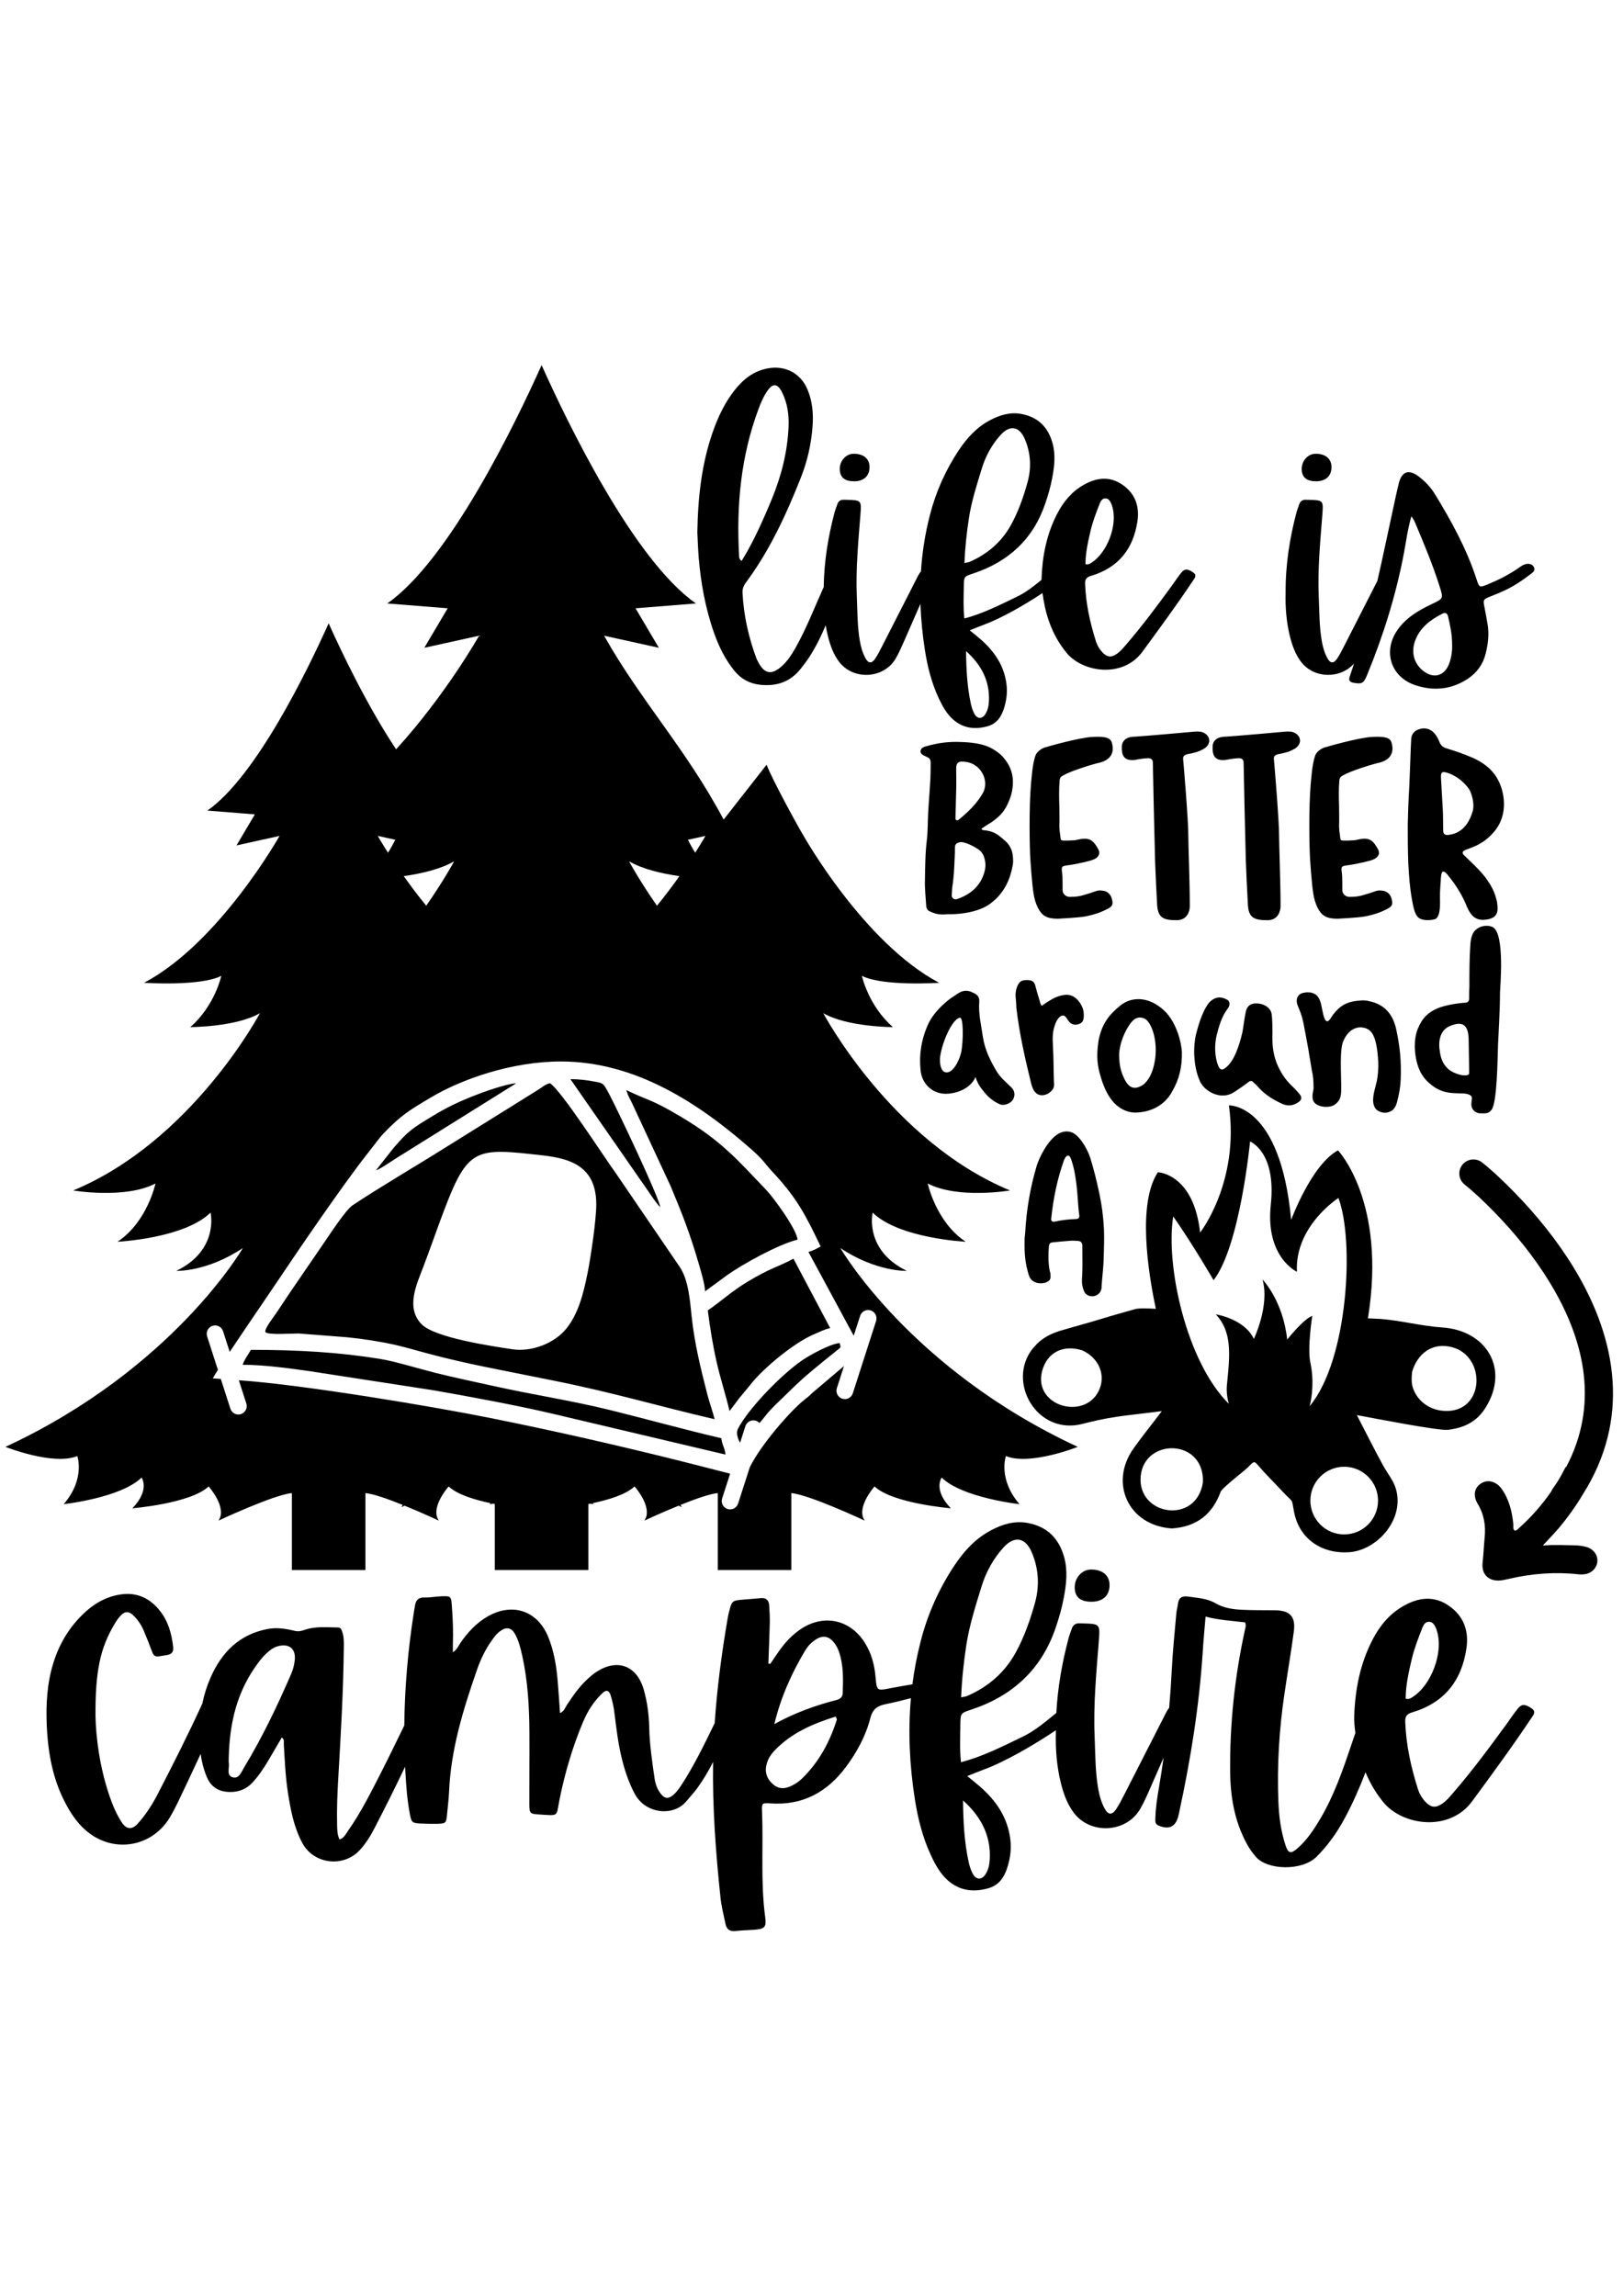
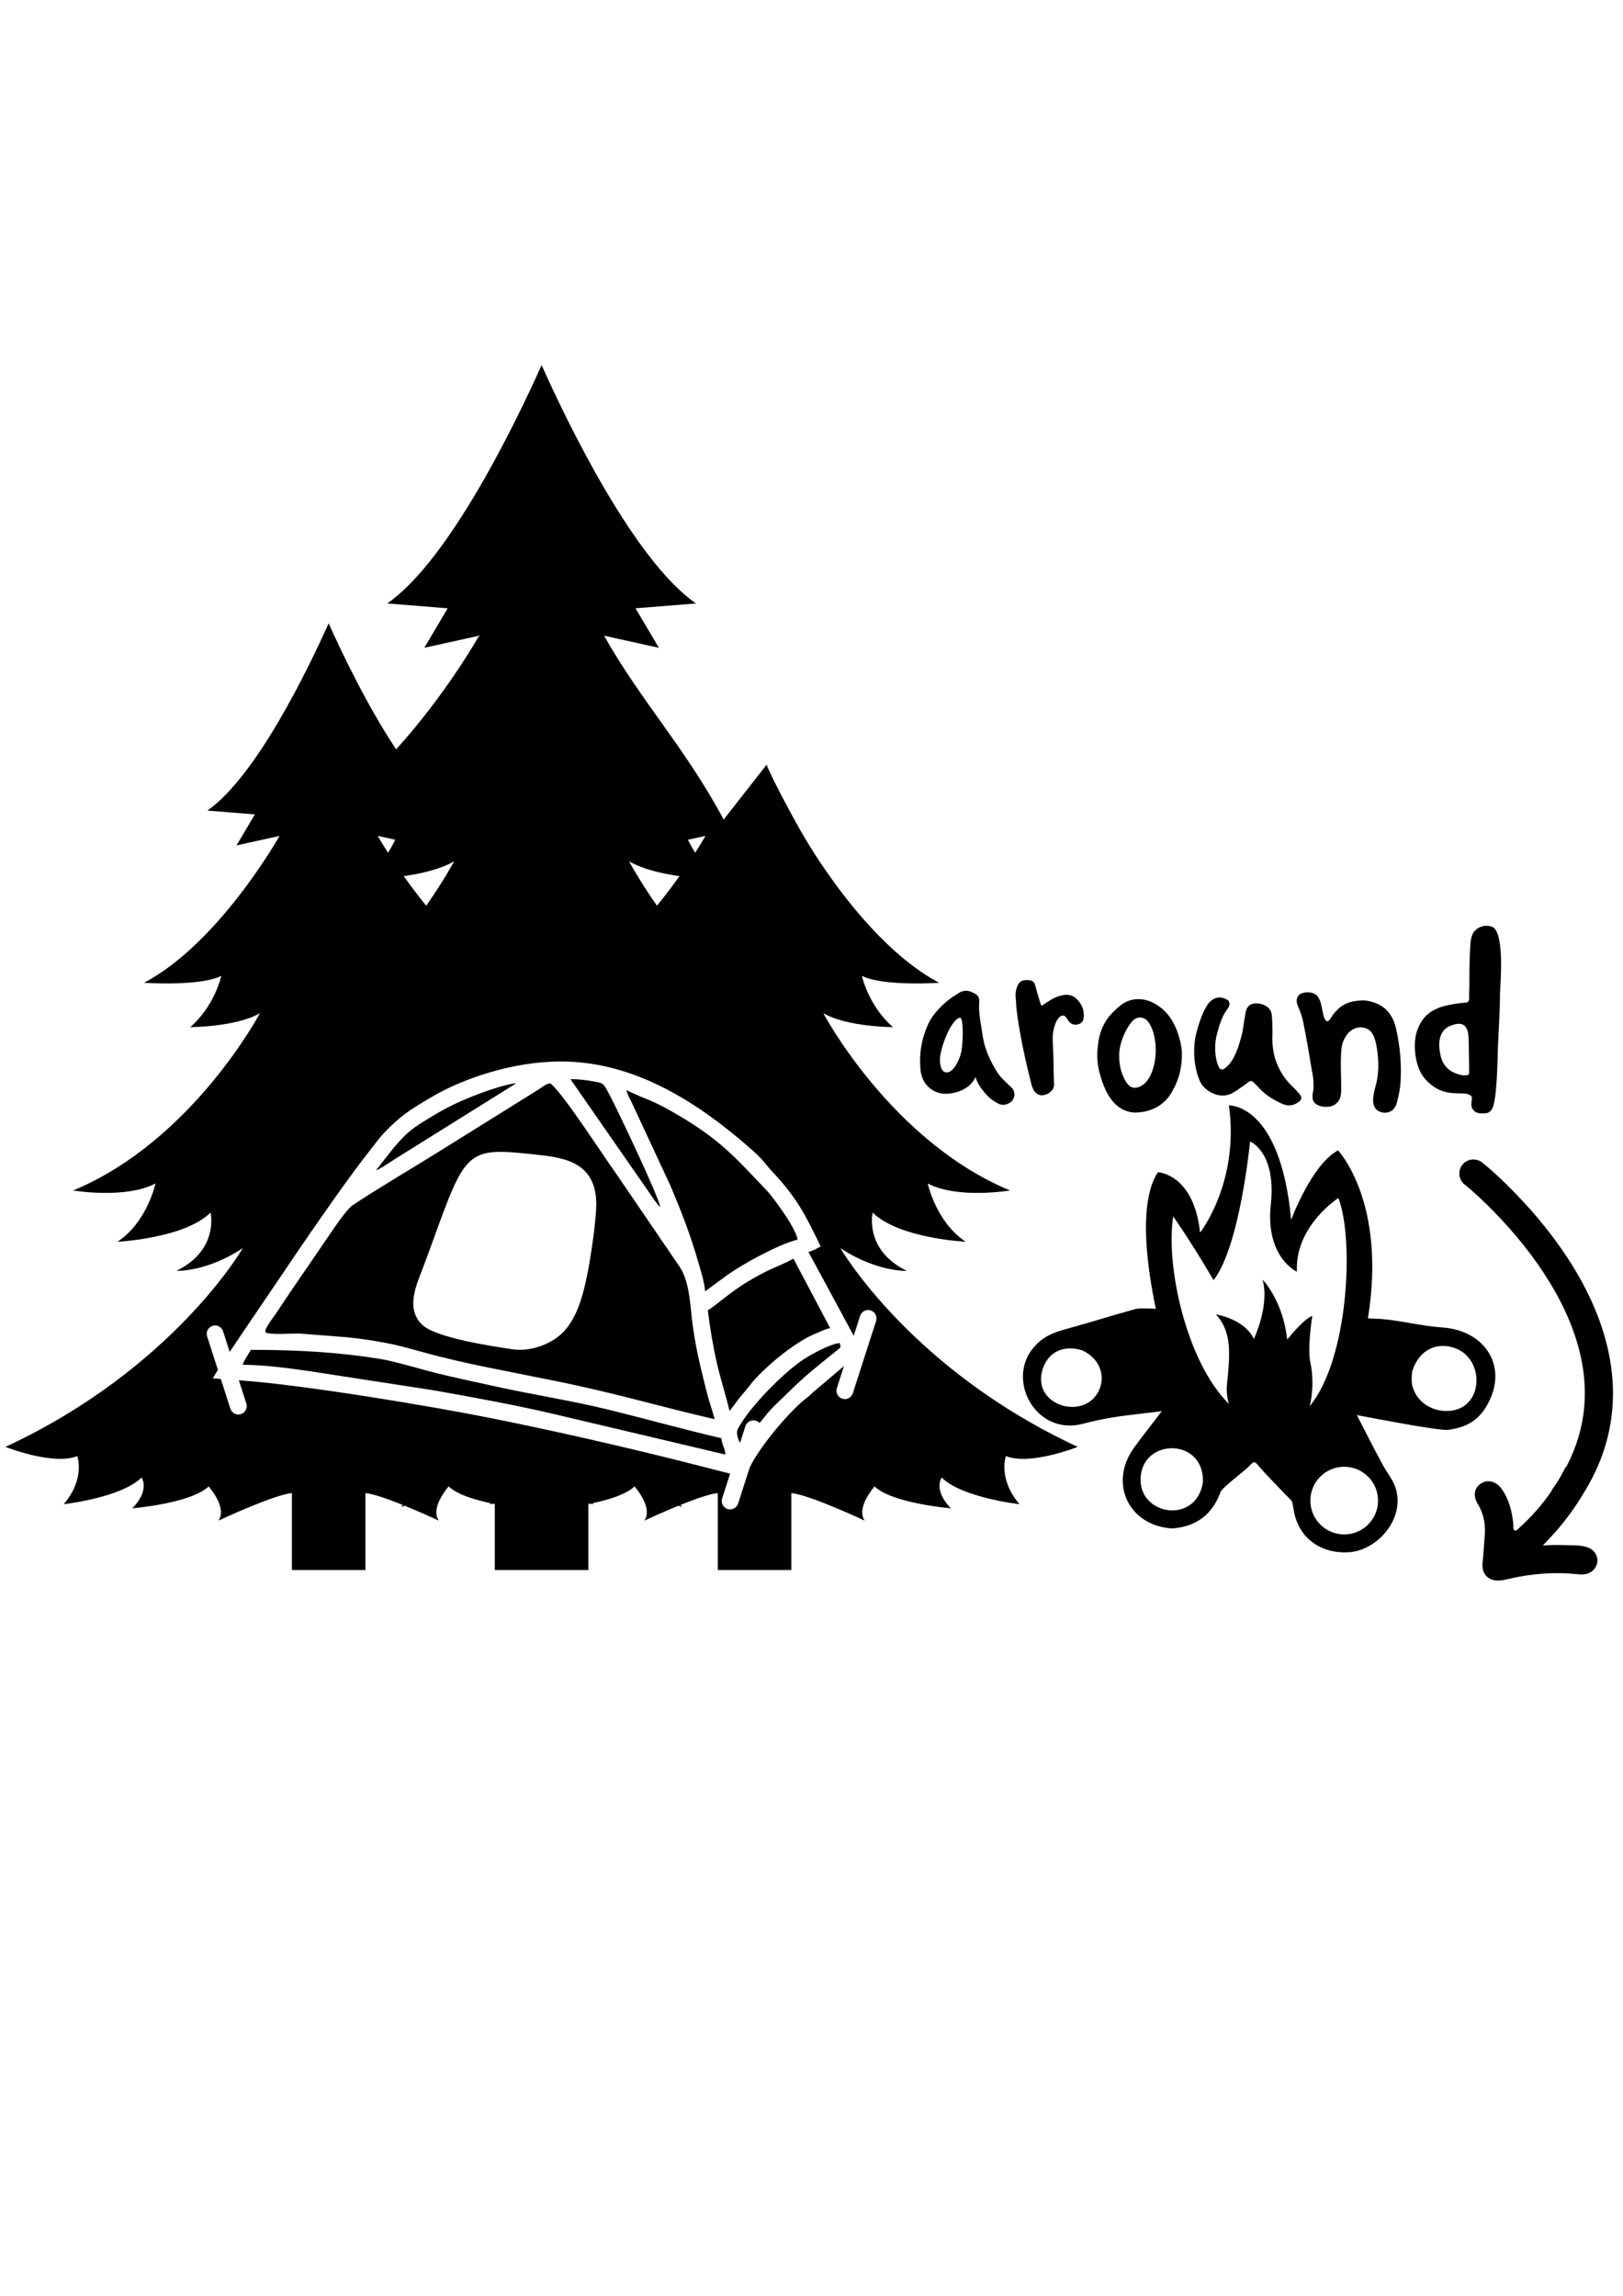
<svg xmlns="http://www.w3.org/2000/svg" version="1.1" id="katman_1" x="0px" y="0px" width="595.28px" height="841.89px" viewBox="0 0 595.28 841.89" style="enable-background:new 0 0 595.28 841.89;" xml:space="preserve">
  <g>
    <path style="fill-rule:evenodd;clip-rule:evenodd;" d="M221.568,233.117l20.094,4.432l-8.569-14.479l22.162-1.772 c-22.798-15.891-47.023-66.041-56.609-87.407c-9.584,21.366-33.811,71.516-56.608,87.407l22.162,1.772l-8.57,14.479l20.094-4.432 c0,0-12.137,21.589-30.445,41.668c-10.702-16.131-19.996-35.648-24.737-46.212c-7.53,16.788-26.564,56.191-44.478,68.678 l17.413,1.392l-6.733,11.377l15.787-3.483c0,0-22.056,39.236-49.684,53.863c0,0,20.663,1.394,28.325-2.554 c0,0-2.321,10.913-11.376,18.805c0,0,16.717,0,25.54-5.107c0,0-24.843,46.899-68.492,65.009c0,0,19.038,3.25,30.183-2.554 c0,0-3.019,14.163-13.931,21.359c0,0,24.379-1.16,34.129-10.68c0,0,3.25,13.698-12.538,21.359c0,0,11.145,0.465,24.378-8.357 c0,0-25.539,44.346-87.064,72.902c0,0,17.528,6.967,26.35,3.366c0,0,3.02,8.358-4.99,17.646c0,0,21.012-2.321,28.555-9.753 c0,0,3.252,4.413-3.365,11.262c0,0,21.36-1.741,27.976-8.011c0,0,6.966,7.777,3.599,12.537c0,0,20.315-9.519,26.932-10.099v28.208 h13.484h13.486v-28.208c2.89,0.254,8.39,2.21,13.67,4.335c-0.139,0.282-0.302,0.558-0.491,0.824l1.178-0.546 c6.555,2.664,12.576,5.485,12.576,5.485c-3.13-4.426,2.671-11.459,3.5-12.424l0.152-0.062c3.126,2.915,9.441,4.844,15.278,6.072 l-0.32,0.378c0,0,0.485-0.055,1.333-0.171l0.581,0.114v24.201h17.162h17.164v-24.201l0.582-0.114 c0.847,0.116,1.334,0.171,1.334,0.171l-0.32-0.378c5.835-1.228,12.148-3.157,15.274-6.072l0.155,0.062 c0.831,0.968,6.628,7.999,3.5,12.424c0,0,6.02-2.821,12.573-5.485l1.179,0.546c-0.189-0.267-0.352-0.542-0.491-0.823 c5.283-2.124,10.781-4.082,13.67-4.336v28.208h13.486h13.485v-28.208c6.618,0.58,26.932,10.099,26.932,10.099 c-3.365-4.76,3.599-12.537,3.599-12.537c6.617,6.27,27.979,8.011,27.979,8.011c-6.617-6.849-3.367-11.262-3.367-11.262 c7.546,7.432,28.557,9.753,28.557,9.753c-8.01-9.288-4.991-17.646-4.991-17.646c8.823,3.601,26.351-3.366,26.351-3.366 c-61.525-28.557-87.064-72.902-87.064-72.902c13.232,8.822,24.377,8.357,24.377,8.357c-15.787-7.661-12.537-21.359-12.537-21.359 c9.751,9.52,34.13,10.68,34.13,10.68c-10.912-7.196-13.931-21.359-13.931-21.359c11.146,5.804,30.183,2.554,30.183,2.554 c-43.648-18.11-68.491-65.009-68.491-65.009c8.822,5.107,25.539,5.107,25.539,5.107c-9.055-7.893-11.377-18.805-11.377-18.805 c7.662,3.948,28.325,2.554,28.325,2.554c-27.629-14.626-49.686-53.863-49.686-53.863c-1.636-2.572-11.505-20.601-13.592-26.104 l-15.751,20.114C251.588,274.57,234.978,256.967,221.568,233.117L221.568,233.117z M266.084,533.405L266.084,533.405 L266.084,533.405z M315.481,482.525l-2.353,7.304l-16.619-30.743c1.712-0.399,3.075-1.246,4.489-1.994 c-5.572-11.611-8.669-17.759-17.834-27.555c-2.664-2.846-2.964-4.003-7.482-7.981c-19.381-17.065-42.68-32.3-69.951-32.3 c-17.955,0-36.265,6.407-47.674,13.177c-8.095,4.804-11.081,6.665-17.303,13.124c-1.147,1.192-2.401,2.865-3.362,4.122 c-1.114,1.458-2.052,2.645-3.274,4.204c-8.233,10.51-24.48,34.197-31.537,44.78c-2.867,4.304-11.987,17.565-18.329,27.089 l-2.438-7.577c-0.519-1.611-2.255-2.503-3.867-1.983c-1.609,0.518-2.502,2.255-1.984,3.865l3.961,12.306 c-0.889,1.397-1.545,2.478-1.881,3.111c0.953,0.021,1.913,0.115,2.953,0.219l3.505,10.895c0.52,1.61,2.257,2.502,3.867,1.983 c1.611-0.52,2.502-2.256,1.985-3.868l-2.75-8.545c23.729,1.629,71.654,9.715,91.734,13.739 c24.058,4.823,47.161,10.099,70.787,16.003l17.666,4.512l-2.928,9.097c-0.518,1.611,0.373,3.349,1.984,3.867 c1.612,0.518,3.35-0.374,3.868-1.984l4.271-13.265c4.152-8.539,15.136-20.9,19.955-24.746c1.332-1.062,1.693-1.263,2.946-2.539 l11.669-9.899l-2.612,8.114c-0.52,1.611,0.372,3.349,1.983,3.866c1.611,0.519,3.35-0.372,3.869-1.982l8.536-26.53 c0.519-1.61-0.374-3.348-1.983-3.867C317.735,480.025,315.999,480.914,315.481,482.525L315.481,482.525z M273.4,522.977 l-1.96,6.097c-0.914-1.526-1.488-3.757-0.822-5.054c3.845-7.473,16.095-20.085,23.688-25.24c2.652-1.802,10.121-5.979,13.677-6.275 c0.367,1.735,0.663,1.349-0.865,2.583c-6.122,4.938-11.882,9.415-17.465,14.999c-3.144,3.144-6.457,5.911-9.106,9.352 c-0.477,0.621-1.179,1.449-1.972,2.39c-0.346-0.375-0.79-0.668-1.307-0.835C275.657,520.476,273.92,521.367,273.4,522.977 L273.4,522.977z M218.7,441.627c0-16.495-13.485-17.267-23.53-18.366c-23.784-2.603-24.455-1.196-36.265,31.394 c-1.252,3.454-2.381,6.611-3.759,10.207c-2.369,6.186-6.437,14.821-0.445,20.813c4.933,4.934,25.812,7.999,33.288,9.122 c6.773,1.017,15.315-2.019,19.823-7.695c4.198-5.287,6.091-12.245,7.691-20.242C216.67,461.008,218.7,447.459,218.7,441.627 L218.7,441.627z M266.084,533.405l-63.345-14.964c-12.295-2.92-30.853-6.37-43.757-8.615l-45.809-7.062 c-7.479-1.035-16.271-2.28-24.157-2.28c0.449-1.682,2.143-3.881,2.992-5.485c17.669,0,32.709,0.935,47.53,3.347 c5.268,0.858,14.493,3.68,20.305,5.133c6.936,1.734,13.811,3.141,21.16,4.777c14.377,3.2,28.582,5.337,42.591,8.783 c13.359,3.285,27.336,7.197,40.995,10.382C264.799,529.946,265.873,530.877,266.084,533.405L266.084,533.405z M201.741,397.236 c4.268,2.857,19.521,26.659,24.23,33.131l23.257,34.103c3.335,4.891,3.816,12.345,4.473,18.472 c1.067,9.947,3.353,19.124,5.793,28.623c0.803,3.129,1.924,5.979,2.6,8.873c-21.589-5.03-36.824-9.71-59.147-14.174 c-7.121-1.424-14.05-2.811-20.784-4.156c-6.997-1.4-13.258-2.723-20.027-4.416c-14.117-3.531-15.07-4.639-29.698-6.712 c-1.788-0.254-3.246-0.341-5.368-0.616l-17.588-1.366c-2.254-0.005-11.015,0.601-12.048-0.433c-0.839-0.84,2.735-5.306,3.952-7.133 c1.742-2.616,3.247-4.862,4.987-7.481l12.366-18.061c2.144-3.095,8.03-12.184,10.559-13.88 c9.167-6.156,24.079-14.906,34.132-21.234l30.427-18.954c1.375-0.864,2.201-1.392,3.682-2.301 C199.118,398.547,199.842,397.679,201.741,397.236L201.741,397.236z M259.601,480.534c4.306-2.885,8.623-6.924,14.488-10.454 c8.695-5.23,10.604-5.15,16.935-8.5l13.468,25.438c-2.319,0.54-3.542,1.285-5.777,2.205c-7.296,3.003-18.935,12.62-23.652,18.743 c-1.197,1.554-2.482,2.985-3.834,4.646l-3.646,4.834c-1.363-5.852-3.255-11.493-4.688-17.758 C261.479,493.516,260.426,486.976,259.601,480.534L259.601,480.534z M242.642,443.623L242.642,443.623L242.642,443.623z M242.143,442.625l0.5,0.998L242.143,442.625L242.143,442.625z M229.673,399.73c9.019,4.328,8.8,3.118,19.795,9.633 c15.186,8.997,20.844,15.785,31.705,27.152c2.505,2.621,11.026,14.22,11.346,18.081c-6.656,1.551-20.273,8.984-26.151,13.253 l-7.766,5.702c-0.059-2.65-1.583-7.602-2.321-10.15c-3.112-10.755-6.038-18.256-10.359-28.546l-14.254-30.636 c-0.343-0.682-0.673-1.294-1.011-1.982C230.191,401.293,230.067,400.611,229.673,399.73L229.673,399.73z M137.897,429.158 l6.596-8.368c5.435-6.227,6.534-6.91,14.633-11.801c4.564-2.757,8.841-4.836,14.042-6.91c3.944-1.571,12.071-4.508,16.104-4.843 c-0.089,0.078-0.228,0.081-0.27,0.23l-44.524,27.799C143.034,426.199,139.316,428.78,137.897,429.158L137.897,429.158z M242.143,442.625c-0.938-0.688-3.402-4.344-4.292-5.683l-28.627-41.202c3.498,0,6.241,0.395,9.049,0.926 c3.174,0.6,3.049,0.606,5.252,4.724C226.349,406.67,241.873,439.39,242.143,442.625L242.143,442.625z M252.311,307.954l6.431-1.417 c0,0-1.334,2.37-3.753,6.161C253.944,311.06,253.057,309.458,252.311,307.954L252.311,307.954z M249.209,321.282 c-2.383,3.361-5.152,7.067-8.249,10.863c-6.723-9.673-10.23-16.292-10.23-16.292C235.802,318.79,242.925,320.399,249.209,321.282 L249.209,321.282z M156.334,332.144c-3.095-3.795-5.867-7.501-8.25-10.862c6.285-0.883,13.407-2.493,18.479-5.429 C166.563,315.854,163.056,322.47,156.334,332.144L156.334,332.144z M142.305,312.696c-2.417-3.79-3.752-6.16-3.752-6.16 l6.429,1.417C144.235,309.458,143.349,311.059,142.305,312.696L142.305,312.696z" />
    <path style="fill-rule:evenodd;clip-rule:evenodd;" d="M497.664,518.937c3.143,6.023,6.296,12.379,9.534,18.307 c2.388,4.37,5.103,6.718,5.387,12.385c0.458,9.176-7.553,18.17-16.737,19.486c-10.446,1.154-19.354-4.407-21.268-14.932 c-0.923-5.086-0.121-2.866-4.03-7.08c-2.835-3.056-6.484-6.618-9.134-9.798c-1.793-2.152-1.846-0.781-4.479,1.484 c-2.098,1.806-7.781,6.189-9.164,8.079c-3.011,8.452-8.939,13.039-17.966,13.629c-15.958-1.062-23.062-16.66-14.054-29.334 c3.193-4.493,7.01-9.199,10.367-13.688c-9.518,1.286-17.264,1.695-26.803,4.106l-2.143,0.541 c-16.898,4.462-28.042-15.424-18.44-27.543l1.598-1.772c2.425-2.363,5.117-3.712,8.311-4.731 c5.096-1.531,10.191-2.854,15.369-4.447c4.08-1.256,8.214-2.397,12.321-3.564c1.362-0.387,4.611-0.278,7.611-0.103 c-2.874-13.476-6.808-38.626,0.73-50.085c0,0,13.103,0.424,15.497,22.119c0,0,14.513-18.456,10.567-46.633 c0,0,18.879-0.846,22.823,41.983c0,0,7.468-20.287,17.188-25.5c0,0,17.917,18.804,10.971,61.603l4.76,0.226 c7.719,0.621,14.57,2.569,22.593,3.126c15.952,1.107,24.631,14.934,15.948,29.167c-3.314,5.436-7.934,7.643-14.083,8.38 c-3.972,0.225-26.189-4.1-31.572-5.099C498.8,519.145,498.232,519.04,497.664,518.937L497.664,518.937z M450.712,514.798 c-0.636-2.228-0.943-4.611-0.69-7.069c1.167-11.37,1.859-19.3-4.061-25.743c0,0,10.444,1.603,13.933,9.005 c0,0,5.886-12.276,3.172-21.775c0,0,7.48,7.595,9.051,22.021c0,0,5.823-7.412,9.195-8.711c0,0-1.884,11.874-0.683,17.241 c0.733,3.277,1.337,9.381-0.265,15.893c14.204-17.115,16.412-60.989,10.533-76.346c0,0-16.061,10.285-15.215,27.05 c0,0-11.661-5.299-9.578-24.654c2.083-19.356-7.607-23.105-7.607-23.105s-3.663,38.321-13.385,50.86 c0,0-7.326-12.681-14.796-23.388C427.45,463.653,434.954,499.192,450.712,514.798L450.712,514.798z M517.957,502.934 c2.058-6.734,7.493-10.751,14.57-8.924c12.745,3.29,12.109,24.146-2.725,23.392c-5.479-0.278-10.268-3.7-11.772-9.073 C517.624,506.384,517.743,504.877,517.957,502.934L517.957,502.934z M493.021,537.875c6.854,0,12.408,5.555,12.408,12.408 s-5.555,12.408-12.408,12.408s-12.408-5.555-12.408-12.408S486.168,537.875,493.021,537.875L493.021,537.875z M441.204,543.526 c-2.339,15.815-24.191,12.25-22.822-2.2C419.72,527.207,441.771,527.456,441.204,543.526L441.204,543.526z M397.005,495.213 c5.946,2.712,8.885,9.088,5.905,14.996c-5.398,10.71-24.08,5.317-20.675-7.464C384.111,495.707,390.229,493.005,397.005,495.213 L397.005,495.213z" />
-     <path d="M256.27,204.541c0.808,9.476,2.507,18.804,5.716,27.813c1.743,4.888,4.037,9.499,7.33,13.578 c2.465,3.039,5.567,4.76,9.52,5.185c6.141,0.637,11.155-1.105,14.958-6.013c1.106-1.423,2.231-2.847,3.188-4.377 c2.336-3.642,4.208-7.492,5.864-11.435c0.215,1.317,0.482,2.64,0.809,3.956c0.85,3.4,1.997,6.693,4.164,9.52 c5.291,6.821,16.425,6.141,20.738-1.339c1.19-2.083,2.167-4.292,3.123-6.48c1.993-4.513,3.962-9.025,5.919-13.537 c0.187,5.681,0.752,11.376,1.646,17.085c0.956,6.077,2.465,12.005,5.078,17.593c1.339,2.847,2.847,5.609,5.227,7.734 c3.783,3.357,8.245,3.803,12.855,2.444c4.059-1.211,5.504-4.759,6.375-8.5c0.51-2.231,0.658-4.484,0.383-6.799 c-0.85-6.863-4.42-12.069-9.456-16.488c-1.169-1.02-2.38-1.976-4.037-3.336c2.125-0.829,3.654-1.487,5.227-2.062l0,0 c6.116-2.242,14.574-7.035,21.463-11.581c0.108,0.775,0.233,1.549,0.359,2.317c1.211,7.225,3.74,13.832,8.479,19.59 c5.885,7.161,20.567,9.435,27.792-0.382c6.332-8.626,12.664-17.231,18.592-26.135c0.638-0.957,1.572-1.955-0.021-3.018l0,0 c-2.019-1.338-3.082-1.402-4.336,0.192c-1.189,1.487-2.251,3.103-3.378,4.653c-5.438,7.48-10.964,14.917-17.02,21.907 c-1.02,1.19-2.04,2.38-3.357,3.251c-1.976,1.317-3.463,1.105-5.1-0.617c-1.084-1.147-1.911-2.507-2.38-3.994 c-2.188-6.884-3.739-13.896-3.994-21.163c-0.063-1.742,0.531-2.443,2.252-2.954c9.901-2.954,15.384-9.795,16.914-19.866 c0.871-5.567-0.786-10.306-5.524-13.557c-4.696-3.229-9.563-2.572-14.258,0.127c-4.313,2.465-7.353,6.141-9.604,10.497 c-3.846,7.373-5.438,15.341-5.758,23.585c-0.011,0.237-0.019,0.474-0.021,0.71c-2.755,2.237-5.508,4.464-8.711,6.025 c-6.077,2.954-13.026,6.48-19.592,8.117c-0.445-4.165-0.233-7.989-0.191-11.814c0.043-3.57,0.085-3.548,3.464-4.675 c12.897-4.292,21.949-12.558,26.391-25.583c1.062-3.081,1.954-6.183,2.55-9.371c0.828-4.271,1.317-8.584,0.127-12.877 c-1.636-5.843-5.333-9.54-11.41-10.666c-4.101-0.765-7.861,0.382-11.432,2.253c-4.93,2.592-8.563,6.565-11.58,11.112 c-4.823,7.288-8.35,15.171-10.518,23.607c-1.796,6.906-2.871,13.843-3.318,20.805c-0.323,0.305-0.649,0.827-1.102,1.632 c-0.233,0.426-0.424,0.851-0.637,1.275c-4.208,8.244-8.394,16.488-12.621,24.732c-0.766,1.487-1.53,2.996-2.465,4.378 c-1.253,1.806-2.443,1.742-3.527-0.234c-1.042-1.891-1.636-3.974-2.019-6.12c-0.978-5.461-0.914-11.007-1.147-16.51 c-0.425-10.092,0.552-20.164,1.338-30.214c0.383-4.994,0.256-5.1-4.908-5.227c-0.36-0.021-0.723,0-1.083-0.021 c-1.232-0.085-2.083,0.446-2.486,1.615c-0.339,1.02-0.765,2.039-1.041,3.081c-2.31,8.763-3.813,17.655-3.963,27.304 c-3.406,7.529-6.346,15.273-10.443,22.479c-1.317,2.316-2.762,4.526-4.717,6.354c-3.867,3.613-6.65,3.124-8.967-1.529 c-0.17-0.319-0.361-0.638-0.489-0.956c-2.932-7.82-4.738-15.873-5.164-24.224c-0.063-1.381,0.34-2.507,1.169-3.655 c8.753-11.771,14.83-24.966,20.207-38.522c2.4-6.078,3.845-12.388,4.313-18.912c0.34-4.611-0.042-9.158-1.849-13.45 c-2.507-6.013-8.202-8.967-14.618-7.755c-5.142,0.956-8.924,3.952-12.069,7.925c-3.697,4.675-6.183,9.987-8.138,15.596 c-3.974,11.474-5.354,23.394-5.589,36.568C255.887,197.57,255.994,201.056,256.27,204.541L256.27,204.541L256.27,204.541z M518.831,191.218c3.336,7.861,6.63,15.723,9.201,23.882c1.401,4.419,1.401,4.399-2.954,6.46c-4.823,2.295-9.37,4.95-12.515,9.455 c-5.418,7.734-2.529,17.147,6.416,20.207c6.673,2.274,13.26,1.7,19.336-2.273c3.357-2.231,5.589-5.269,6.565-9.158 c0.937-3.634,1.36-7.331,0.702-11.071c-0.34-1.891-0.659-3.782-1.041-5.673c-0.659-3.272-0.659-3.229,2.592-4.504 c1.785-0.701,3.569-1.445,5.291-2.274c3.251-1.593,6.226-3.612,9.095-5.821c0.765-0.574,1.657-1.275,1.125-2.38 c-0.616-1.253-1.806-1.487-3.081-1.19c-1.083,0.255-1.933,0.956-2.825,1.572c-3.484,2.38-7.225,4.271-11.135,5.864 c-2.952,1.19-3.038,1.211-4.016-1.827c-3.633-11.177-9.222-21.375-15.319-31.319c-1.594-2.614-3.697-4.781-6.099-6.566 c-3.505-2.613-6.056-1.657-7.097,2.571c-0.765,3.039-1.402,6.077-2.061,9.137c-1.953,8.909-3.771,17.848-5.827,26.728 c-4.112,8.061-8.206,16.122-12.34,24.182c-0.766,1.487-1.53,2.996-2.465,4.378c-1.254,1.806-2.443,1.742-3.527-0.234 c-1.042-1.891-1.636-3.974-2.019-6.12c-0.978-5.461-0.914-11.007-1.147-16.51c-0.425-10.092,0.553-20.164,1.339-30.214 c0.382-4.994,0.255-5.1-4.909-5.227c-0.36-0.021-0.722,0-1.083-0.021c-1.232-0.085-2.082,0.446-2.486,1.615 c-0.34,1.02-0.765,2.039-1.041,3.081c-2.485,9.435-4.037,19.017-3.973,29.535c-0.128,4.845,0.212,10.348,1.551,15.745 c0.85,3.4,1.997,6.693,4.164,9.52c4.797,6.183,14.395,6.203,19.361,0.579c-0.5,1.563-0.982,3.131-1.534,4.669 c-0.574,1.573,0.021,2.146,1.53,2.401c2.889,0.467,3.548,0.212,4.823-2.912c5.949-14.47,10.603-29.343,13.513-44.748 c0.808-4.314,1.36-8.69,2.721-13.428C518.257,190.262,518.619,190.708,518.831,191.218L518.831,191.218L518.831,191.218z M531.453,243.53c-1.679,4.335-5.546,5.419-9.265,2.635c-3.527-2.635-4.76-6.948-3.123-11.282c1.807-4.803,5.63-7.628,10.008-9.86 c1.189-0.616,1.806,0,2.061,1.105c0.765,3.294,1.487,6.566,1.466,10.327C532.685,238.643,532.366,241.15,531.453,243.53 L531.453,243.53L531.453,243.53z M482.859,176.493c3.484-0.064,5.503-1.998,5.503-5.228c0-3.038-2.231-4.908-5.865-4.865 c-2.868,0.042-5.184,2.699-5.057,5.821C477.567,175.153,479.331,176.535,482.859,176.493L482.859,176.493L482.859,176.493z M400.077,194.299c0.785-3.272,2.018-6.396,3.229-9.52c0.382-0.998,0.956-2.083,2.251-1.998c1.233,0.085,1.7,1.19,2.146,2.189 c0.106,0.212,0.148,0.446,0.213,0.68c2.167,6.692-1.807,17.274-7.861,20.866c-0.489,0.319-1.042,0.616-1.935,0.361 C398.143,202.606,399.099,198.441,400.077,194.299L400.077,194.299L400.077,194.299z M355.371,190.028 c0.978-6.311,2.932-12.366,4.801-18.444c1.403-4.504,3.677-8.605,6.864-12.132c3.399-3.718,6.841-3.146,8.839,1.55 c2.188,5.142,2.486,10.518,0.999,15.873c-1.488,5.312-3.294,10.539-5.949,15.404c-3.465,6.375-8.628,10.836-15.214,13.727 c-0.426,0.191-0.914,0.233-1.977,0.467C353.969,200.694,354.563,195.361,355.371,190.028L355.371,190.028L355.371,190.028z M362.723,256.98c-0.064,1.679-0.361,3.336-1.254,4.802c-1.212,1.997-3.018,1.997-4.122-0.085 c-0.596-1.126-0.998-2.422-1.275-3.697c-1.359-6.312-1.679-12.707-1.742-19.229C359.79,243.68,363.041,249.544,362.723,256.98 L362.723,256.98L362.723,256.98z M313.428,176.493c3.484-0.064,5.502-1.998,5.502-5.228c0-3.038-2.23-4.908-5.864-4.865 c-2.868,0.042-5.184,2.699-5.057,5.821C308.136,175.153,309.899,176.535,313.428,176.493L313.428,176.493L313.428,176.493z M271.08,203.711c-1.02-18.401,0.638-36.44,7.161-53.822c0.829-2.251,1.785-4.461,3.145-6.459c2.062-3.017,3.782-2.89,5.461,0.446 c1.955,3.952,2.571,8.181,2.379,12.579c-0.382,9.222-2.635,17.997-6.119,26.518c-2.656,6.438-5.461,12.791-8.839,18.889 c-0.681,1.232-1.424,2.443-2.253,3.846C270.995,204.923,271.101,204.286,271.08,203.711L271.08,203.711L271.08,203.711z" />
-     <path d="M360.711,304.43c-0.728-0.181-0.91-0.363-0.454-0.727c1-0.637,1.909-1.365,3.001-1.911c3.184-2.183,4.64-3.729,6.003-6.275 c0.546-1.273,1.183-2.456,1.547-3.82c1.273-4.638,1-9.096-2.184-13.188c-1.455-1.911-3.184-3.184-5.457-4.366 c-4.002-1.911-9.005-2.001-12.279-2.092c-4.82,0-8.004,0.728-11.643,1.729c-0.272,0.091-0.636,0.273-0.909,0.454 c-0.818,0.546-1,1.819-0.091,2.457c0.545,0.364,1.183,0.637,1.728,0.91c1.001,0.363,1.365,1.091,1.365,2c0,0.638,0,1.274,0,1.911 c0,5.548-0.637,11.096-0.91,16.554c-0.182,3.274-0.091,6.549-0.455,9.732c-0.637,5.001-0.637,10.096-0.728,15.098 c-0.09,3.002,0.273,6.004,0.456,9.096c0,1.001,0.454,1.911,1.454,2.274c2.001,0.909,3.456,1.273,6.276,1 c7.186,0.092,12.915-1.637,15.917-4.001c4.639-3.457,7.004-8.187,8.004-13.553c0.272-1,0.272-2.092,0.183-3.092 c-0.091-2.547-1.001-4.73-3.093-6.458C366.169,306.159,364.531,304.704,360.711,304.43L360.711,304.43z M349.251,325.441 c0.637-3.911,0.727-7.094,0.909-11.005c0.091-1.273,0.091-2.547,0.091-3.82c0.091-1,0.546-1.456,1.638-1.729 c1.909-0.546,6.366,2.092,7.276,2.82c1.364,1.091,1.91,2.546,2.183,4.365c0.364,2.093-0.364,4.639-1.547,6.822 c-2.092,3.639-5.274,5.64-8.821,6.822c-1.002,0.272-1.82-0.273-1.911-1.273C349.068,327.715,349.251,326.169,349.251,325.441 L349.251,325.441z M350.706,289.787c0.091-3.093,0-4.729,0-7.458c-0.092-2.729,0.728-3.366,3.729-2.911 c5.549,0.819,8.732,7.276,5.822,11.824c-2.274,3.729-5.094,6.458-8.641,9.368c-0.183,0.092-0.455,0.273-0.637,0.183 c-0.365,0-0.546-0.364-0.546-0.637C350.524,296.881,350.614,293.698,350.706,289.787L350.706,289.787z M406.099,327.169 c-0.729-0.546-2.82-0.819-3.912-0.455l-0.818,0.273c-0.909,0.365-1.91,0.636-2.819,0.91c-2.183,0.728-3.639,1.001-6.276,1.001 c-1.364-0.092-2.455-1.001-2.547-2.365c0-1.092,0-1.092,0-2.274c0-1.637,0-3.274-0.272-5.002c-0.091-1.364,0-1.637,1.91-1.91 c2.183-0.273,4.274-0.728,6.366-1.182l1.365-0.364c0.909-0.182,1.637-0.455,2.273-0.728c0.91-0.454,1.456-1,1.728-1.729 c0.183-0.546,0.092-1.273-0.271-1.91c-1.638-2.911-2.911-4.639-7.368-3.547c-0.636,0.091-1.183,0.273-1.818,0.273 c-1.092,0.091-2.365,0.091-3.548,0.091c-0.909-0.091-1.001-0.182-1.092-0.819l-0.091-0.727c-0.182-1.273-0.364-2.638-0.364-3.911 c0.092-2.274,0-4.639,0-6.821c-0.091-3.184-0.181-6.458,0.092-9.732c0.091-0.819,0.272-1.274,0.909-1.638l0.454-0.273 c2.639-1.546,10.006-3.82,10.825-4.001c0.545-0.183,1.09-0.273,1.637-0.456c4.365-0.818,6.64-3.365,5.275-7.731 c-0.546-1.456-2.002-2.183-7.004-1.91c-5.275,0.273-17.009,3.729-17.009,3.729c-0.818,0.091-3.365,1.273-4.002,3.274 c-1.091,3.184-1.364,8.277-1.547,9.915c-0.817,9.004-0.545,23.557-0.272,27.833c0,0,0.546,8.823,1.183,12.734 c0.272,1.728,0.728,3.456,1.638,5.275c1.455,2.729,3.092,3.911,7.185,3.911c0,0,8.005-0.363,10.552-0.909 c3.001-0.637,5.184-1.365,7.641-2.638c0.454-0.182,0.817-0.455,1.182-0.728c0.728-0.545,0.818-1.273,0.728-2.092 C407.735,329.261,407.554,328.169,406.099,327.169L406.099,327.169z M422.835,279.599c0,1.183,0.636,30.107,0.817,36.019 c0.183,5.184,0.455,10.459,0.729,15.645c0.182,5.276,2.183,6.185,7.185,6.185c3.911,0,5.003-3.274,4.821-6.004 c0-7.64-0.547-21.92-0.547-25.012c0.093-4.639-1.818-27.65-1.909-28.196c-0.091-1.365,1.183-1.638,2.819-1.911 c2.638-0.636,2.638-0.636,4.458-1.546c1.637-0.818,2.546-2.274,2.272-3.638c-0.181-1.365-1.546-2.547-3.184-2.82 c-0.817-0.091-1.637-0.091-2.455,0c-0.728,0.092-19.373,1.729-21.557,1.819c-3.911,0-4.82,2.184-4.82,3.639 c-0.091,2.819,0.455,5.366,4.729,4.911c1.638-0.364,4.457-0.728,5.275-0.637C422.289,278.144,422.835,278.69,422.835,279.599 L422.835,279.599z M456.124,279.599c0,1.183,0.637,30.107,0.818,36.019c0.182,5.184,0.455,10.459,0.728,15.645 c0.182,5.276,2.183,6.185,7.186,6.185c3.911,0,5.003-3.274,4.82-6.004c0-7.64-0.546-21.92-0.546-25.012 c0.092-4.639-1.819-27.65-1.91-28.196c-0.09-1.365,1.183-1.638,2.819-1.911c2.638-0.636,2.638-0.636,4.458-1.546 c1.637-0.818,2.546-2.274,2.273-3.638c-0.182-1.365-1.546-2.547-3.184-2.82c-0.818-0.091-1.637-0.091-2.456,0 c-0.727,0.092-19.373,1.729-21.557,1.819c-3.911,0-4.82,2.184-4.82,3.639c-0.091,2.819,0.455,5.366,4.729,4.911 c1.638-0.364,4.457-0.728,5.275-0.637C455.578,278.144,456.124,278.69,456.124,279.599L456.124,279.599z M508.696,327.169 c-0.729-0.546-2.82-0.819-3.912-0.455l-0.818,0.273c-0.909,0.365-1.91,0.636-2.819,0.91c-2.183,0.728-3.639,1.001-6.276,1.001 c-1.364-0.092-2.455-1.001-2.547-2.365c0-1.092,0-1.092,0-2.274c0-1.637,0-3.274-0.272-5.002c-0.091-1.364,0-1.637,1.91-1.91 c2.183-0.273,4.274-0.728,6.366-1.182l1.365-0.364c0.909-0.182,1.637-0.455,2.273-0.728c0.91-0.454,1.456-1,1.728-1.729 c0.183-0.546,0.092-1.273-0.271-1.91c-1.638-2.911-2.911-4.639-7.367-3.547c-0.637,0.091-1.183,0.273-1.819,0.273 c-1.092,0.091-2.365,0.091-3.548,0.091c-0.909-0.091-1.001-0.182-1.092-0.819l-0.091-0.727c-0.182-1.273-0.364-2.638-0.364-3.911 c0.092-2.274,0-4.639,0-6.821c-0.091-3.184-0.182-6.458,0.092-9.732c0.091-0.819,0.272-1.274,0.909-1.638l0.454-0.273 c2.639-1.546,10.006-3.82,10.825-4.001c0.545-0.183,1.091-0.273,1.636-0.456c4.366-0.818,6.641-3.365,5.276-7.731 c-0.546-1.456-2.002-2.183-7.004-1.91c-5.274,0.273-17.009,3.729-17.009,3.729c-0.818,0.091-3.365,1.273-4.001,3.274 c-1.092,3.184-1.365,8.277-1.547,9.915c-0.818,9.004-0.546,23.557-0.273,27.833c0,0,0.546,8.823,1.183,12.734 c0.272,1.728,0.728,3.456,1.638,5.275c1.455,2.729,3.092,3.911,7.185,3.911c0,0,8.005-0.363,10.552-0.909 c3.001-0.637,5.184-1.365,7.641-2.638c0.454-0.182,0.817-0.455,1.182-0.728c0.728-0.545,0.818-1.273,0.728-2.092 C510.333,329.261,510.151,328.169,508.696,327.169L508.696,327.169z M544.715,337.266c5.184-0.456,4.729-3.729,4.365-6.458 c-0.637-3.001-1.728-5.457-3.365-7.731c-2.001-3.365-7.73-8.368-8.913-9.641c-0.546-0.638-0.364-1.183,0.272-1.547 c0.546-0.273,1-0.455,1.546-0.637c3.911-1.364,6.64-3.092,9.096-5.912c3.456-3.82,4.82-9.187,3.274-15.372 c-1.638-6.003-5.093-9.368-10.642-12.006c-3.365-1.455-6.821-2.638-9.823-3.547c-1.274-0.363-2.092-1.091-2.547-2.274 c-0.363-0.91-0.818-1.91-1.455-2.729c-1.273-1.819-3.274-2.638-5.366-2.183c-2.092,0.454-3.365,1.637-3.548,3.638 c-0.181,2.092-0.546,16.009-0.909,20.919c-0.183,3.457-0.273,7.004-0.363,10.551c0,4.729,0,8.641,0.181,14.007 c0.273,5.094,0.546,9.005,1.365,13.553c0.455,2.184,0.818,5.458,2.547,6.731c1.546,1.092,4.638,0.91,6.094,0.364 c1.455-0.819,1.728-3.82,1.638-7.095c-0.092-2.274,0.09-3.911,0.181-5.821c0.183-1.364,0-2.819,0.546-4.184 c0.183-0.273,0.546-0.363,0.91-0.181c0.455,0.363,1.001,0.818,1.364,1.364c3.002,3.639,5.366,7.55,7.004,11.733 C539.621,335.993,541.44,337.629,544.715,337.266L544.715,337.266z M529.344,304.704c-0.093-2.729,0-5.457-0.183-8.187 c-0.183-3.729-0.454-7.458-0.637-11.187c-0.183-2.729,0.909-2.457,3.184-1.638c3.365,1.365,5.64,3.638,7.095,5.639 c1.091,1.911,2.092,5.458,1.363,8.096c-2.182,7.549-6.821,8.458-8.822,8.731C530.07,306.341,529.344,305.886,529.344,304.704 L529.344,304.704z" />
    <path d="M357.803,394.939c0.821,2.74,2.101,4.2,3.286,5.661c1.461,1.826,3.288,3.286,5.479,4.291 c1.552,0.73,3.835-0.092,4.839-1.461c1.096-1.643,0.822-3.561-0.639-4.839c-1.917-1.826-3.926-3.561-5.295-5.843 c-2.283-3.835-4.2-7.76-4.931-12.234c-0.639-4.474-1.734-8.765-1.37-13.239c0.092-1.734-0.729-2.556-2.19-3.195 c-2.009-1.096-3.835-1.004-5.661,0.274c-1.369,0.913-2.738,1.734-3.926,2.739c-3.013,2.557-5.752,5.479-7.303,9.221 c-2.192,5.113-3.014,10.499-2.466,15.977c0.457,5.569,4.931,9.313,10.316,8.764C352.689,400.6,356.434,398.227,357.803,394.939 L357.803,394.939z M346.482,393.114c-1.005-0.274-1.827-2.101-1.735-4.93c0.457-5.205,4.382-14.517,7.305-14.974 c1.369-0.274,1.277,8.491,0.548,12.417C352.142,388.184,349.495,394.301,346.482,393.114L346.482,393.114z M382.271,368.737 c-0.457,0.365-0.822-1.278-1.004-1.917c-0.548-1.826-1.096-3.561-1.553-5.387c-0.274-1.277-1.096-1.917-2.465-2.007 c-2.557-0.184-3.561,0.456-4.382,2.921c-0.274,1.005-0.457,2.009-0.366,3.104c0.092,1.37,0.274,2.739,0.274,4.108 c1.096,9.404,3.195,18.716,5.479,27.937c0.456,1.735,1.277,3.47,2.738,3.926c1.188,0.548,3.104,0,4.017-0.821 c1.461-1.188,1.735-1.917,1.553-3.926c-0.184-4.29-0.092-8.399-0.365-12.873c-0.183-3.469-0.183-5.295,0.73-7.942 c0.365-1.095,0.822-2.1,1.734-2.922c0.821-0.73,1.734-0.73,2.374,0.183c0.456,0.548,0.73,1.187,1.187,1.644 c0.639,0.822,2.008,1.186,3.013,0.912c1.644-0.456,2.283-1.095,2.283-3.469c-0.092-1.553-0.184-2.465-1.37-4.382 c-2.1-3.104-4.473-3.378-7.029-2.74c-1.461,0.365-2.831,1.004-4.109,1.826C384.097,367.459,383.092,368.099,382.271,368.737 L382.271,368.737z M402.903,381.702c-0.64,4.382-0.64,7.76,0.365,11.594c1.734,6.574,4.748,13.421,11.777,14.608 c2.922,0.366,10.956-0.274,14.881-7.669c2.648-4.564,3.652-8.947,3.561-14.425c-0.09-2.739-1.825-12.051-7.941-16.433 c-4.657-3.652-10.317-4.018-14.517-0.73C406.829,372.023,404.091,375.401,402.903,381.702L402.903,381.702z M423.628,388.64 c-0.365,2.283-1.187,6.482-4.199,9.039c-3.562,2.465-5.479,0.913-6.938-1.826c-1.461-3.013-1.918-5.113-2.009-8.582 c-0.092-4.108,2.009-9.403,4.564-12.507c1.461-1.827,3.47-2.101,5.295-0.914C423.445,376.68,424.45,383.71,423.628,388.64 L423.628,388.64z M466.72,378.598c-0.091-2.191,0-4.382-0.273-6.483c-0.183-2.191-2.283-3.834-4.839-4.108 c-2.282-0.274-4.108,0.456-4.656,2.921c-0.548,2.466-0.913,5.843-1.277,7.67c-1.096,4.655-3.014,10.772-6.301,13.055 c-1.095,1.005-2.008,0.457-2.373-0.456c-0.73-1.37-2.009-5.752-0.821-11.322c1.004-3.926,1.917-7.121,4.199-10.133 c0.912-1.187,0.639-2.557-0.091-3.014c-2.557-1.551-4.931-1.186-6.938,1.097c-2.739,3.56-4.2,9.677-4.748,11.776 c-1.188,5.569-0.548,12.052,1.278,16.343c1.369,4.017,7.577,7.669,12.417,4.748c1.277-0.731,5.021-3.378,5.66-3.926 c0.548-0.457,1.187-0.548,1.734,0.091c0.73,0.639,1.369,1.278,2.009,2.008c2.282,2.556,5.112,4.291,8.217,5.752 c2.191,1.096,4.199,1.004,6.207-0.365c1.279-0.822,1.553-1.735,0.548-3.013c-0.912-1.095-1.917-2.191-3.012-3.196 c-2.466-2.373-4.2-5.204-5.479-8.399C466.812,385.992,466.538,382.341,466.72,378.598L466.72,378.598z M512.188,377.867 c-1.096-5.57-4.018-9.13-9.039-10.5c-2.101-0.548-3.013-0.64-5.295-0.366c-3.652,0.366-6.301,1.644-8.947,5.113 c-0.548,0.731-1.552,2.922-2.465,2.283c-0.64-0.548-0.914-1.643-1.096-2.374c-0.731-2.921-0.64-4.382-1.827-6.299 c-1.186-1.825-3.469-2.099-5.477-1.643c-2.283,0.456-2.831,2.557-2.191,4.382c1.096,2.648,1.644,3.926,2.191,6.574 c0.639,3.287,1.277,6.573,1.825,9.769c0.64,3.561,0.64,4.108,1.278,7.668c0.456,1.827,0.639,3.744,0.639,6.665 c0,0.547-0.821,2.922-0.091,4.565c1.096,2.465,6.209,2.831,8.126,1.187c2.282-1.826,2.1-3.835,2.1-7.03 c0-4.108-0.64-13.33,0.821-16.16c2.009-4.748,5.569-5.295,7.396-4.839c2.557,0.548,4.838,2.101,5.386,12.782 c0.092,2.282-0.183,5.113-0.548,6.848c-0.548,2.557-1.917,6.117-1.096,8.764c0.64,2.009,2.101,2.465,3.379,2.74 c1.734,0.274,3.651-0.548,4.383-2.009c0.364-0.548,0.548-1.096,0.729-1.735c0.821-3.104,1.278-5.751,1.37-8.308 C514.013,389.096,513.465,383.984,512.188,377.867L512.188,377.867z M550.166,363.989c0-1.369,1.917-21.546-2.646-24.011 c-2.831-1.278-6.392,0.092-7.487,2.739c-0.457,1.187-0.639,2.283-0.73,3.562c-0.364,5.112-0.364,10.316-0.364,15.428 c-0.092,1.553-0.092,3.014-0.092,4.565c-0.092,1.096-0.548,1.461-1.826,1.461c-0.365,0-4.839,0.366-8.765,1.644 c-4.931,1.825-6.756,4.382-8.217,7.852c-1.734,4.108-1.096,9.495-0.456,11.959c1.095,4.656,3.378,7.486,7.12,9.861 c3.104,1.734,5.479,1.826,9.131,1.917c1.552-0.091,4.108,0.365,4.017,1.643c0,1.188-0.183,1.188-0.183,2.374 c-0.092,1.371,1.004,3.196,3.287,3.288c2.009,0,2.922,0.182,4.017-1.188c2.191-2.283,2.283-19.355,2.466-23.919 C549.618,378.689,550.166,370.654,550.166,363.989L550.166,363.989z M533.003,393.205c-2.283-1.095-4.474-3.378-4.931-7.943 c-0.365-1.735-0.639-6.757,3.195-8.765c6.025-2.83,7.213,0.457,7.395,4.292c0.092,3.651,0.092,7.304,0.184,10.956 c0,0.64,0,1.278,0,1.917C538.754,394.575,536.197,394.757,533.003,393.205L533.003,393.205z" />
-     <path d="M404.905,450.627c-0.305-5.103-0.762-8.607-1.751-13.253c-0.914-4.341-1.981-8.605-3.275-12.795 c-0.534-1.752-2.896-7.159-6.322-9.14c-1.751-0.837-3.655-0.609-5.179,0.229c-4.188,2.285-7.389,9.291-8.15,11.882 c-2.36,7.921-3.731,15.994-4.188,24.144c-0.076,0.761-0.076,1.295-0.229,2.285c-0.151,6.321,0.229,9.367,1.6,13.861 c0.457,1.219,1.295,2.057,2.665,2.514c1.219,0.381,2.666,0.305,3.732-0.152c1.676-0.687,1.6-1.676,1.447-3.275 c-0.076-0.38-0.229-0.838-0.305-1.219c-0.533-2.971-0.457-5.864-0.229-8.835c0.152-0.838,0.533-1.218,1.447-1.295 c2.285-0.228,4.493-0.457,6.778-0.609c0.763,0,1.524,0,2.285,0.077c1.143,0.075,1.6,0.457,1.751,1.599c0,0.229,0,0.457,0,0.763 c0,3.96,0.152,7.92-0.151,11.804c-0.076,1.601,0.229,2.971,0.838,4.418c0.914,1.904,3.503,2.285,5.18,0.914 c1.065-0.914,1.218-1.904,1.218-3.275c0.152-2.589,0.686-6.473,0.762-10.587C404.905,457.101,405.058,454.435,404.905,450.627 L404.905,450.627z M394.472,447.047c-2.591,0.077-5.104,0.382-7.541,0.914c-0.914,0.229-1.523-0.228-1.371-1.066 c0.762-7.312,2.209-14.547,4.723-21.554c0.609-1.295,1.066-1.676,1.751-1.523c0.534,0.076,1.295,2.438,1.828,4.799 c0.076,0.228,0.076,0.38,0.153,0.608c0.685,3.504,0.989,6.474,1.218,9.521c0.229,2.666,0.229,4.188,0.609,6.779 C395.994,446.59,395.537,447.047,394.472,447.047L394.472,447.047z" />
-     <path d="M41.777,595.946c0.771-1.342,1.59-2.635,2.709-3.729c1.317-1.318,2.71-1.343,4.102-0.124 c1.814,1.615,3.132,3.604,4.102,5.815c1.094,2.586,2.138,5.195,3.107,7.83c0.448,1.243,1.068,1.915,2.461,1.666 c1.094-0.199,2.211-0.323,3.305-0.547c1.466-0.298,2.113-1.218,1.964-2.734c-0.547-5.146-1.914-9.943-5.32-13.97 c-3.853-4.549-8.7-6.438-14.666-5.344c-5.319,0.969-9.668,3.703-13.422,7.432c-5.742,5.667-9.396,12.578-11.335,20.384 c-1.864,7.581-1.988,15.312-1.467,23.043c0.622,8.898,2.461,17.549,6.662,25.528c1.889,3.629,4.151,7.034,7.234,9.794 c9.794,8.8,24.36,6.686,31.096-4.55c1.218-2.063,2.312-4.2,3.332-6.338c2.69-5.624,5.342-11.269,7.955-16.932 c0.396,2.854,1.085,5.643,2.212,8.355c1.591,3.854,4.475,5.568,8.551,5.617c3.281,0.025,6.041-1.068,8.278-3.504 c2.211-2.387,4.027-5.07,5.667-7.855c1.69-2.858,3.381-5.717,5.071-8.626c1.044,0.796,0.671,1.691,0.72,2.462 c0.348,5.892,0.597,11.782,1.492,17.648c0.993,6.389,2.187,12.776,5.294,18.569c4.176,7.805,15.064,9.122,21.079,2.609 c2.213-2.411,3.928-5.171,5.395-8.029c3.875-7.453,7.625-14.968,11.231-22.556c0.032,0.666,0.065,1.333,0.103,1.999 c0.298,5.195,0.671,10.391,1.666,15.511c0.547,2.908,0.87,3.183,3.877,3.331c2.113,0.1,4.226,0.149,6.339,0.1 c2.908-0.1,3.082-0.323,3.355-3.083c0.249-2.809,0.646-5.592,0.771-8.4c0.622-15.661,5.171-30.401,10.266-45.018 c1.342-3.879,3.107-7.532,5.519-10.888c0.895-1.268,1.839-2.485,3.132-3.381c2.162-1.517,3.952-1.168,5.27,1.144 c1.392,2.485,2.038,5.22,2.659,7.979c2.039,9.247,2.585,18.643,2.635,28.063c0.049,8.725-0.05,17.45-0.025,26.176 c0,3.604,0.124,3.778,3.754,4.001c7.234,0.423,6.04,0.92,7.308-5.443c1.989-9.818,4.773-19.364,8.675-28.586 c1.666-3.928,3.903-7.481,7.01-10.415c1.467-1.417,2.461-1.168,3.082,0.771c0.622,2.014,1.093,4.102,1.342,6.164 c0.696,5.444,1.292,10.862,2.561,16.208c1.143,4.822,2.634,9.495,4.996,13.845c3.978,7.283,14.218,8.327,18.941,2.511 c1.243-1.517,2.61-2.958,3.778-4.524c2.285-3.117,4.222-6.406,5.951-9.8c-0.274,16.669,0.97,33.28,2.724,49.871 c0.349,3.182,1.168,6.338,1.815,9.495c0.397,1.964,1.516,2.859,3.604,2.635c2.237-0.249,4.474-0.298,6.736-0.447 c4.078-0.298,4.749-0.896,4.202-4.847c-1.715-12.876-0.598-25.828-1.145-38.753c-0.124-2.884,0.075-2.959,3.132-2.76 c11.733,0.821,20.682-4.076,27.567-13.249c4.076-5.469,7.333-11.41,9.024-17.997c0.845-3.33,2.56-4.524,5.617-5.146 c3.116-0.613,6.198-1.411,9.276-2.198c-1.102,12.328-0.486,24.726,1.462,37.173c1.118,7.109,2.883,14.045,5.94,20.583 c1.566,3.33,3.331,6.562,6.115,9.048c4.425,3.927,9.645,4.449,15.038,2.858c4.749-1.417,6.438-5.568,7.457-9.943 c0.598-2.61,0.771-5.245,0.448-7.954c-0.994-8.029-5.17-14.119-11.062-19.29c-1.367-1.192-2.783-2.312-4.723-3.902 c2.485-0.969,4.274-1.74,6.114-2.411l0,0c7.534-2.762,18.105-8.831,26.373-14.391l0.002,0.844 c-0.15,5.667,0.248,12.105,1.813,18.419c0.995,3.978,2.337,7.831,4.873,11.137c6.188,7.979,19.214,7.184,24.261-1.566 c1.392-2.437,2.535-5.021,3.654-7.582c1.648-3.733,3.282-7.466,4.908-11.2c-0.515,3.716-1.088,7.425-1.727,11.126 c-0.646,3.729-1.218,7.508-1.292,11.31c-0.025,0.97-0.074,1.915,1.118,2.438c3.902,1.664,6.363,0.496,7.357-3.63 c0.1-0.398,0.175-0.82,0.273-1.243c4.202-19.389,7.333-38.927,8.626-58.738c0.248-4.177,0.671-8.352,1.044-13 c4.872,1.316,9.645,1.516,14.518,2.138c0.422,1.218,0.073,2.014-0.101,2.834l0,0c-3.729,17.076-5.567,34.377-5.394,51.877 c0.074,9.248,1.592,18.195,6.09,26.448c0.944,1.74,2.039,3.307,3.356,4.822c4.226,4.897,16.878,5.221,22.147,0.025 c4.375-4.301,7.78-9.222,10.64-14.591c2.847-5.345,5.263-10.85,7.409-16.46c1.622,3.924,3.778,7.625,6.61,11.065 c6.886,8.377,24.063,11.036,32.514-0.448c7.407-10.092,14.814-20.158,21.751-30.574c0.745-1.118,1.839-2.286-0.025-3.53l0,0 c-2.361-1.565-3.604-1.64-5.071,0.224c-1.392,1.74-2.635,3.63-3.952,5.444c-6.363,8.75-12.826,17.45-19.91,25.628 c-1.193,1.392-2.387,2.784-3.928,3.804c-2.312,1.542-4.053,1.293-5.967-0.721c-1.268-1.343-2.236-2.934-2.783-4.674 c-2.561-8.054-4.375-16.257-4.674-24.758c-0.074-2.039,0.621-2.858,2.635-3.455c11.584-3.455,17.997-11.459,19.787-23.242 c1.02-6.513-0.92-12.056-6.464-15.859c-5.493-3.778-11.186-3.007-16.679,0.149c-5.046,2.884-8.601,7.184-11.235,12.28 c-4.499,8.625-6.363,17.946-6.736,27.592c-0.107,2.229,0.106,4.445,0.418,6.641c-0.531,1.513-1.054,3.027-1.562,4.545 c-3.083,9.223-6.289,18.37-11.236,26.796c-2.361,4.003-4.896,7.88-8.451,10.987c-2.461,2.138-3.381,1.914-4.425-1.242 c-1.716-5.245-2.387-10.688-2.586-16.183c-0.496-13.1,0.3-26.15,2.213-39.102c1.119-7.656,2.436-15.262,3.456-22.942 c0.745-5.594-1.417-7.807-7.035-7.83c-3.928-0.025-7.88,0-11.808-0.174c-3.381-0.149-6.812-0.622-9.769-2.337 c-3.182-1.89-6.662-1.989-10.117-2.511c-2.188-0.323-3.53,0.348-3.778,2.709c-0.124,1.118-0.473,2.212-0.572,3.331 c-0.597,6.861-1.317,13.722-1.665,20.582c-0.241,4.725-0.563,9.443-0.972,14.151c-0.326,0.37-0.669,0.932-1.117,1.732 c-0.273,0.497-0.496,0.994-0.745,1.491c-4.922,9.645-9.819,19.289-14.766,28.935c-0.895,1.74-1.79,3.505-2.884,5.121 c-1.467,2.112-2.858,2.038-4.126-0.274c-1.218-2.211-1.914-4.648-2.362-7.159c-1.143-6.388-1.068-12.875-1.342-19.314 c-0.496-11.806,0.646-23.589,1.566-35.347c0.447-5.842,0.298-5.966-5.742-6.114c-0.422-0.025-0.845,0-1.269-0.025 c-1.441-0.1-2.436,0.522-2.907,1.889c-0.397,1.194-0.895,2.387-1.219,3.604c-2.332,8.852-3.961,17.815-4.477,27.365 c-3.868,3.09-7.586,6.377-12.054,8.555c-7.109,3.455-15.238,7.581-22.919,9.495c-0.521-4.872-0.272-9.347-0.223-13.821 c0.049-4.175,0.099-4.151,4.051-5.468c15.089-5.021,25.678-14.691,30.873-29.929c1.243-3.604,2.287-7.233,2.983-10.962 c0.97-4.996,1.541-10.043,0.149-15.064c-1.915-6.836-6.239-11.161-13.349-12.479c-4.798-0.895-9.197,0.447-13.374,2.635 c-5.767,3.033-10.018,7.682-13.547,13.001c-5.644,8.526-9.769,17.748-12.305,27.617c-1.375,5.288-2.388,10.593-3.07,15.91 c-2.664,0.462-5.327,0.896-7.99,1.415c-5.097,1.02-5.071,1.044-5.544-4.226c-0.397-4.549-1.591-8.85-4.102-12.703 c-5.295-8.128-14.592-10.216-22.794-5.07c-3.38,2.138-6.065,4.997-8.377,8.229c-1.118,1.591-2.212,3.231-3.306,4.847 c-0.249-0.024-0.496-0.05-0.721-0.074l0,0c0.174-4.896,0.398-9.794,0.522-14.691c0.049-2.236-0.075-4.499-0.225-6.736 c-0.148-1.814-1.093-2.783-3.082-2.585c-2.088,0.224-4.202,0.323-6.289,0.522c-4.275,0.373-4.275,0.397-5.345,4.498 c-0.199,0.796-0.373,1.641-0.521,2.462c-2.179,12.708-3.882,25.481-4.74,38.334c-3.746,7.69-7.455,15.409-12.139,22.616 c-1.02,1.517-2.039,3.032-3.555,4.126c-1.368,0.971-2.511,0.92-3.704-0.372c-1.566-1.74-2.312-3.828-2.66-6.091 c-0.896-6.239-1.839-12.502-1.964-18.842c-0.124-4.648-0.72-9.271-2.013-13.746c-2.511-8.774-9.67-11.459-17.301-6.488 c-1.268,0.821-2.461,1.84-3.579,2.909c-2.909,2.71-5.122,5.966-7.309,9.247c-0.646,0.994-0.969,2.312-2.511,2.983 c-0.298-4.202-0.547-8.204-0.895-12.206c-0.472-5.344-1.368-10.614-3.381-15.61c-3.903-9.669-12.976-12.826-22.098-7.73 c-4.251,2.411-7.482,5.916-10.216,9.893c-0.697,0.995-1.07,2.263-2.71,3.356c0-1.269-0.025-1.964,0-2.66 c0.174-4.772,0-9.569-0.373-14.342c-0.273-3.58-0.298-3.68-4.052-3.53c-1.963,0.074-3.927,0.497-5.891,0.423 c-2.336-0.1-3.306,1.019-3.604,3.107c-0.1,0.695-0.249,1.392-0.348,2.088c-2.19,13.859-3.414,27.77-3.546,41.738 c-2.739,5.55-5.401,11.139-8.211,16.651c-3.854,7.507-7.557,15.088-12.454,22.024c-0.821,1.143-1.417,2.609-3.107,3.132 c-0.821-1.79-0.821-3.505-0.871-5.171c-0.148-5.916,0.099-11.808,0.448-17.724c0.92-15.858,1.84-31.718,2.014-47.627 c0.024-1.814,0.049-3.653-0.522-5.419c-0.249-0.845-0.571-1.765-1.541-1.79c-4.177-0.049-8.452-0.521-12.455,0.92 c-1.292,0.448-2.262,0.598-3.555,0.299c-3.281-0.796-6.587-1.317-9.992-0.646c-10.365,2.014-16.829,8.651-20.856,17.897 c-1.343,3.072-2.317,6.22-2.974,9.424l-0.183,0.396c-5.095,11.111-10.614,22.023-16.231,32.887 c-2.014,3.877-4.375,7.557-7.309,10.787c-2.138,2.337-4.175,2.089-5.866-0.547c-1.914-2.958-3.281-6.189-4.424-9.52 c-3.705-10.764-5.021-21.875-5.171-29.332C34.916,612.7,36.806,604.497,41.777,595.946L41.777,595.946L41.777,595.946z M517.85,608.201c0.92-3.828,2.361-7.481,3.778-11.137c0.447-1.169,1.118-2.436,2.635-2.336c1.441,0.099,1.988,1.392,2.511,2.561 c0.124,0.248,0.174,0.521,0.249,0.795c2.535,7.83-2.113,20.209-9.198,24.41c-0.571,0.373-1.218,0.721-2.262,0.422 C515.588,617.919,516.706,613.048,517.85,608.201L517.85,608.201L517.85,608.201z M400.521,587.37 c4.077-0.074,6.438-2.337,6.438-6.115c0-3.555-2.609-5.741-6.86-5.691c-3.356,0.049-6.065,3.156-5.916,6.811 C394.332,585.804,396.395,587.419,400.521,587.37L400.521,587.37L400.521,587.37z M354.435,603.205 c1.144-7.383,3.431-14.467,5.618-21.577c1.641-5.27,4.301-10.066,8.029-14.193c3.978-4.351,8.004-3.68,10.341,1.814 c2.561,6.016,2.908,12.305,1.168,18.569c-1.74,6.214-3.854,12.329-6.961,18.021c-4.051,7.457-10.092,12.677-17.798,16.058 c-0.496,0.224-1.068,0.273-2.312,0.547C352.795,615.683,353.49,609.444,354.435,603.205L354.435,603.205L354.435,603.205z M363.035,681.53c-0.074,1.964-0.422,3.903-1.466,5.618c-1.418,2.336-3.53,2.336-4.822-0.1c-0.696-1.317-1.169-2.833-1.491-4.325 c-1.591-7.382-1.964-14.865-2.039-22.496C359.604,665.969,363.408,672.831,363.035,681.53L363.035,681.53L363.035,681.53z M295.299,605.292c0.87-1.467,1.988-2.71,3.379-3.704c2.959-2.162,5.444-1.789,7.558,1.218c0.646,0.896,1.144,1.964,1.517,3.008 c1.666,4.897,1.491,9.968,1.342,15.015c-0.049,1.441-0.845,2.236-2.312,2.584c-7.904,2.014-15.511,4.822-22.77,8.825 C286.35,622.469,290.303,613.669,295.299,605.292L295.299,605.292L295.299,605.292z M306.932,630.622 c-2.634,8.278-6.661,15.76-13.024,21.825c-0.896,0.845-1.964,1.566-3.083,2.163c-2.983,1.615-5.294,1.49-7.408-0.398 c-2.312-2.063-3.058-4.648-2.138-7.631c0.497-1.641,1.367-3.082,2.536-4.351c6.214-6.662,14.218-10.092,22.695-12.752 C306.758,630.125,306.982,630.423,306.932,630.622L306.932,630.622L306.932,630.622z M108.122,608.648 c-0.174,1.641-0.546,3.355-1.192,4.872c-5.121,11.882-10.689,23.54-17.401,34.627c-0.944,1.565-1.814,4.2-4.101,3.628 c-2.461-0.621-1.268-3.306-1.492-5.12c-0.124-0.82-0.025-1.689-0.025-2.536c0.298-10.837,2.386-21.178,8.203-30.549 c1.666-2.636,3.381-5.171,5.667-7.308c1.218-1.169,2.585-2.164,4.275-2.61C106.009,602.632,108.52,604.596,108.122,608.648 L108.122,608.648L108.122,608.648z" />
    <path style="fill-rule:evenodd;clip-rule:evenodd;" d="M543.626,426.307c4.071,3.248,8.106,7.141,11.739,10.852 c8.255,8.433,15.842,17.832,21.972,27.924c16.253,26.765,20.26,55.803,3.386,82.641c-2.647,4.464-5.701,8.745-9.159,12.841l0,0 c-1.64,1.919-3.434,3.744-5.693,6.188c4.518-0.371,8.138-0.093,11.758-0.063c1.547,0.031,3.033,0.248,4.486,0.681 c2.32,0.743,3.837,2.754,3.774,4.951c-0.03,2.319-1.795,4.424-4.269,4.888c-0.898,0.186-1.857,0.186-2.785,0.093 c-8.478-0.928-16.831-0.278-25.093,1.608c-1.021,0.218-2.042,0.496-3.094,0.619c-4.486,0.558-7.363-2.042-6.868-6.527 c0.341-3.032,0.464-6.064,0.742-9.065c0.465-4.456-0.186-8.57-2.537-12.469c-1.794-3.001-1.268-5.816,1.146-7.426 c2.443-1.64,5.6-0.897,7.642,1.949c2.724,3.837,3.806,8.261,4.27,12.84c0.093,0.805-0.186,1.64,0.341,2.352 c0.711,0.278,1.113-0.247,1.516-0.619c4.726-4.196,8.737-8.779,12.109-13.707c0.15-0.379,0.349-0.746,0.596-1.093 c0.642-0.897,1.251-1.798,1.835-2.7c0.996-1.66,1.925-3.356,2.791-5.086l0.162,0.074c11.825-22.252,7.47-45.619-5.884-67.608 c-5.718-9.416-12.822-18.192-20.523-26.061c-3.333-3.404-7.063-7.021-10.8-10.002c-2.224-1.773-2.59-5.034-0.816-7.258 S541.402,424.534,543.626,426.307L543.626,426.307z" />
  </g>
</svg>